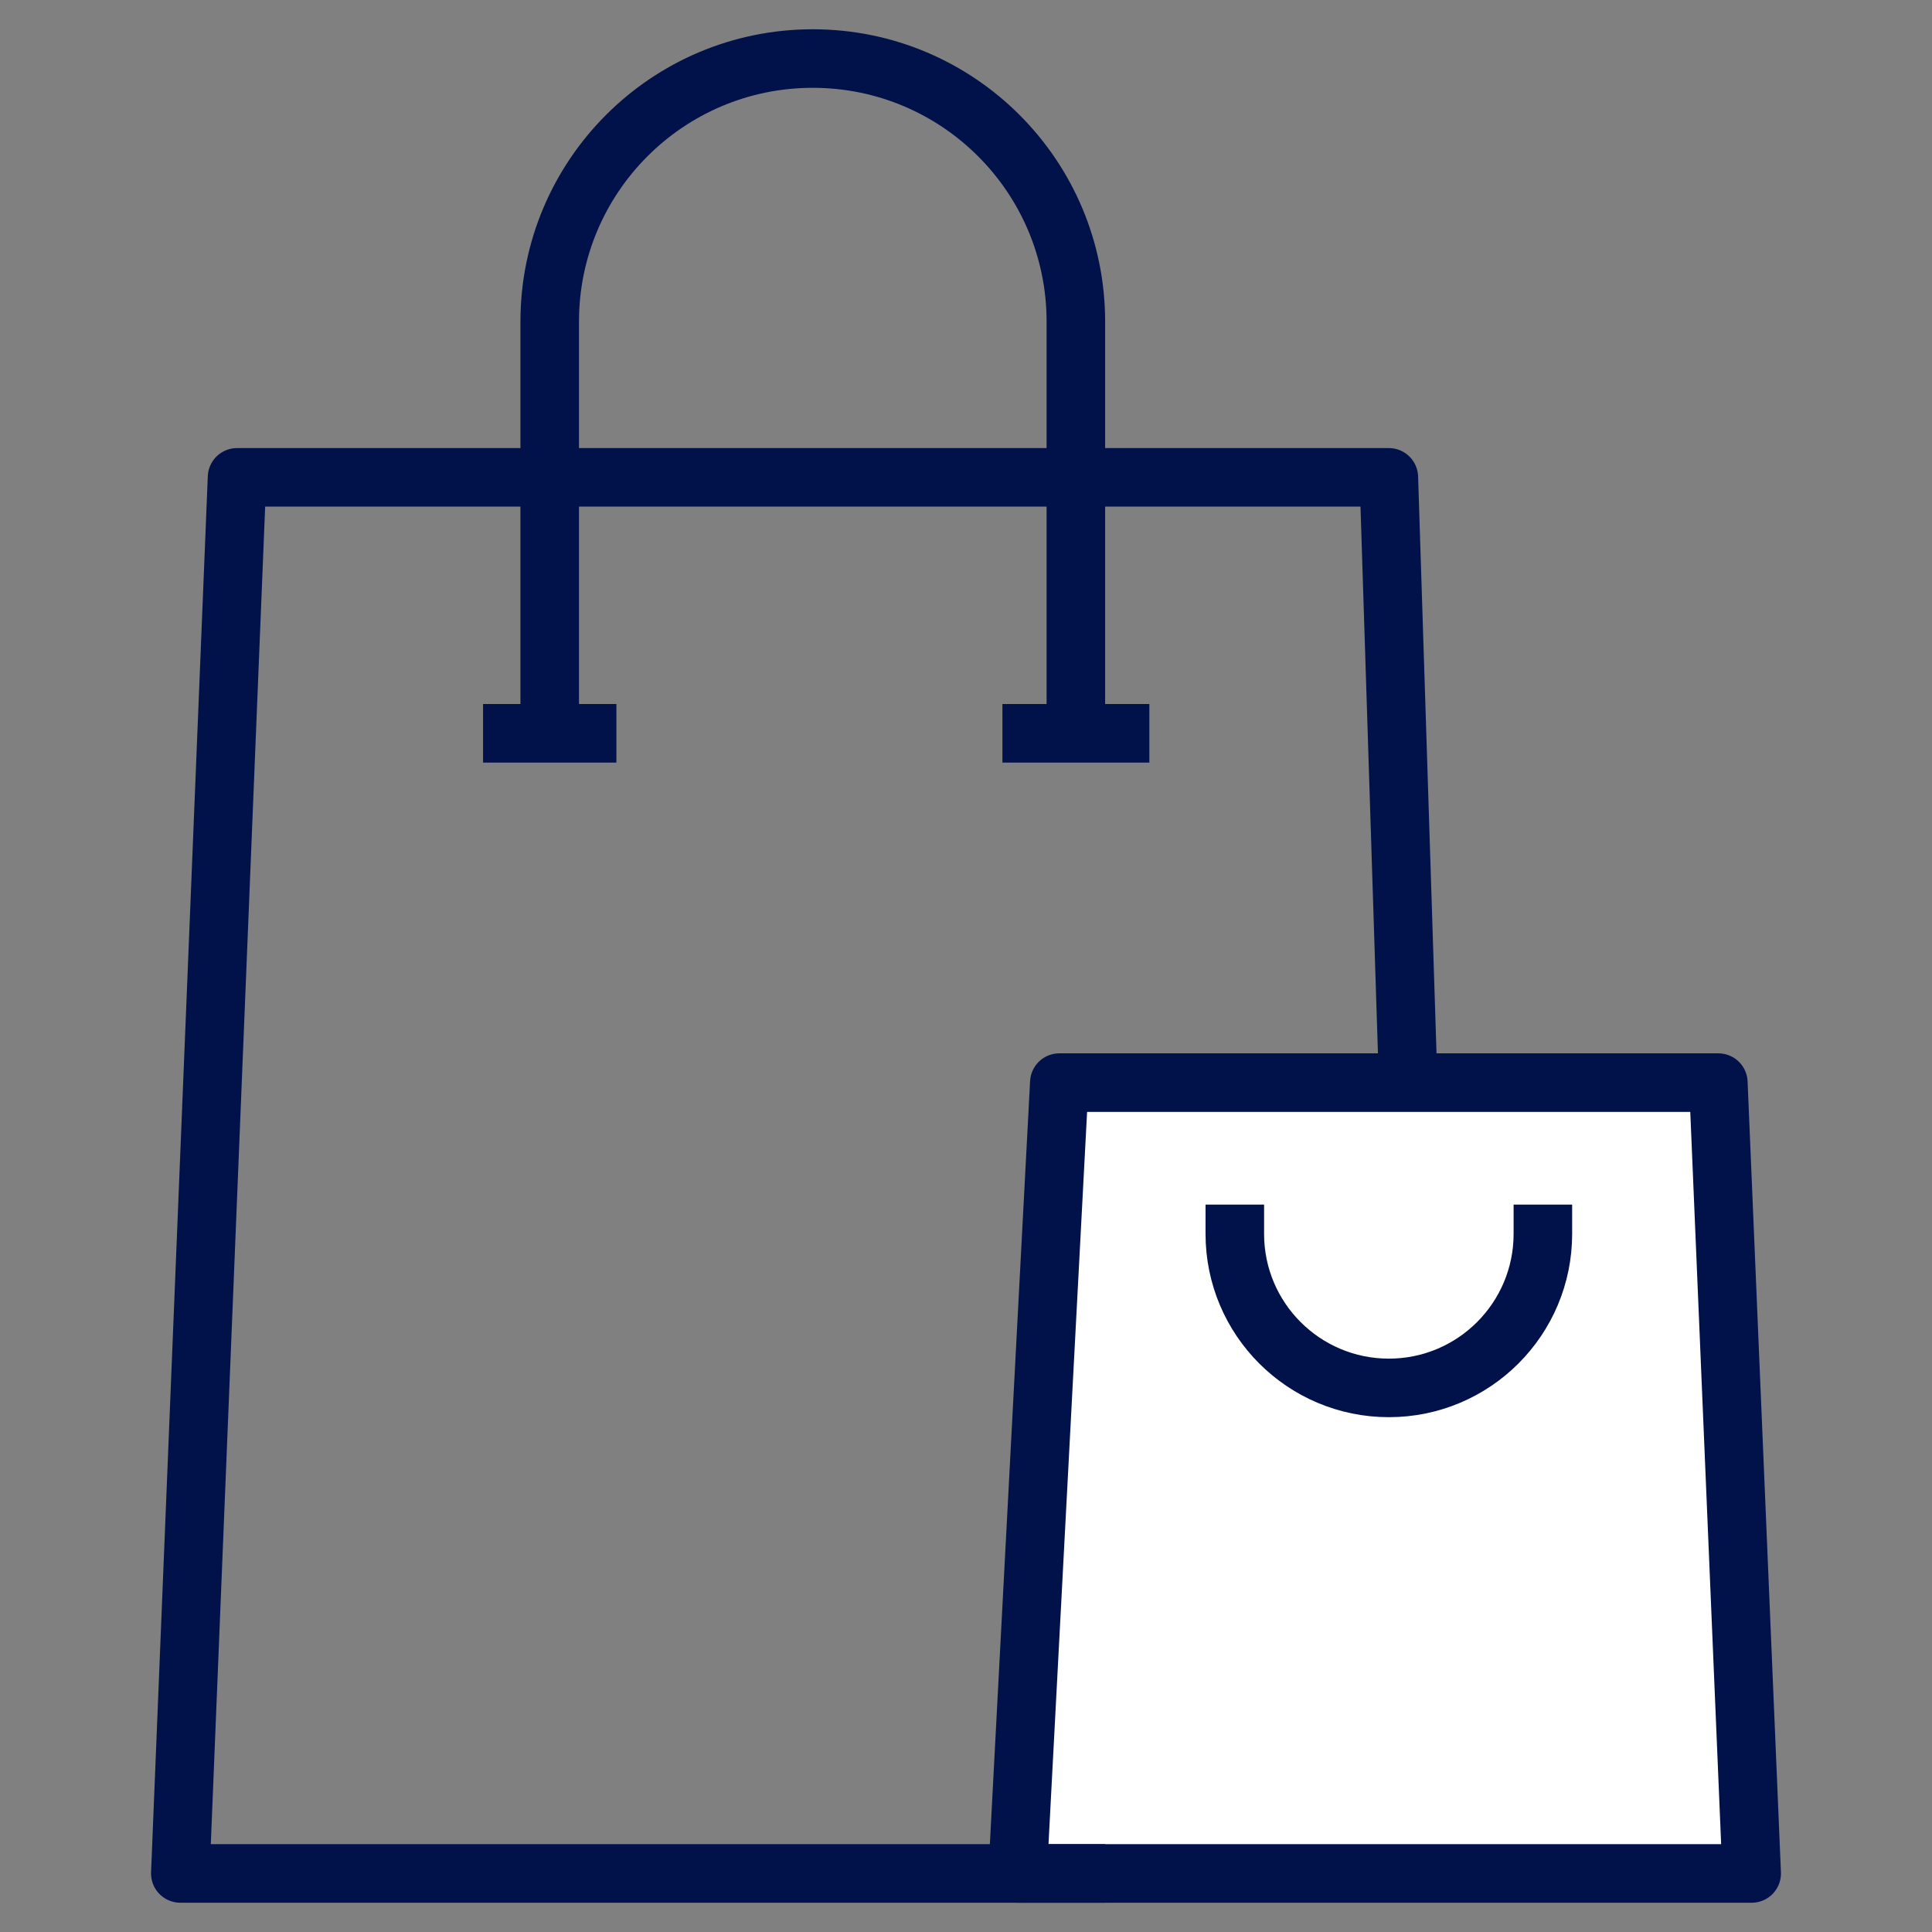
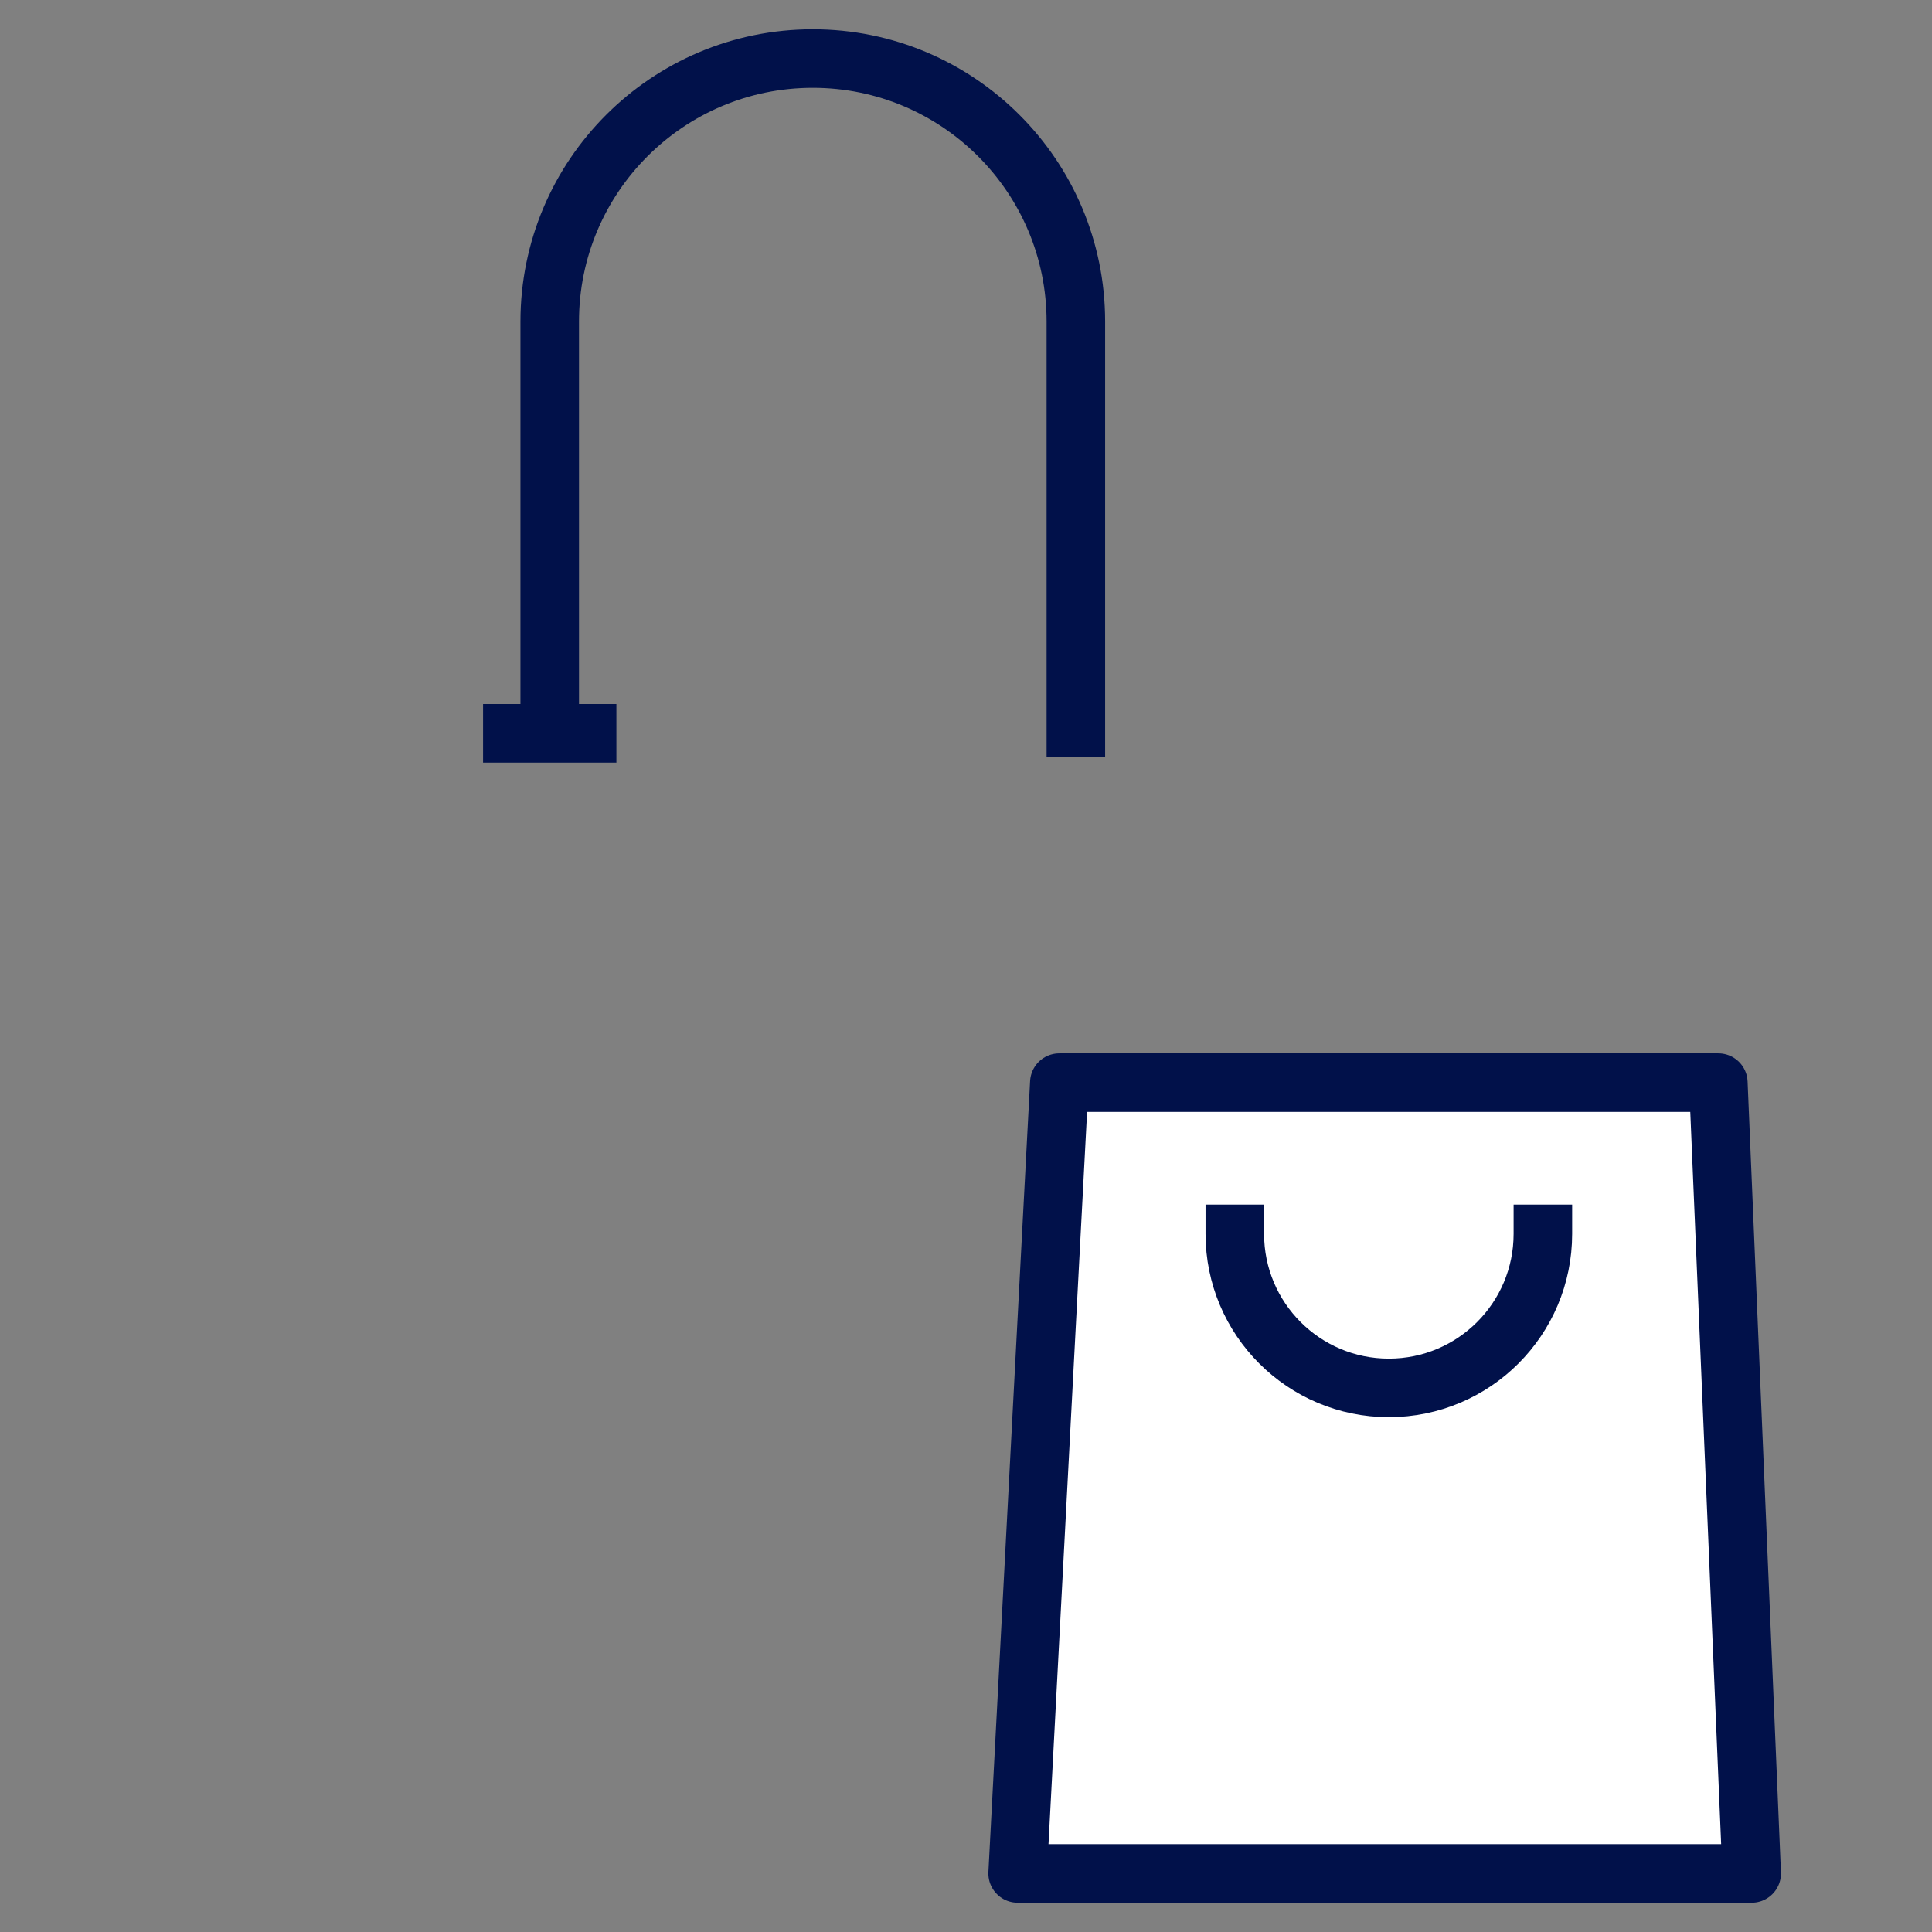
<svg xmlns="http://www.w3.org/2000/svg" id="Layer_1" version="1.1" viewBox="0 0 66 66">
  <rect x="0" y="0" width="66" height="66" fill="#808080" stroke="none" />
  <defs>
    <style> .st0, .st1, .st2 { fill: none; } .st1 { stroke-linecap: square; } .st1, .st2, .st3 { stroke: #01114a; stroke-linejoin: round; stroke-width: 2px; } .st3 { fill: #fff; } </style>
  </defs>
-   <rect class="st0" x="1" y="1" width="64" height="64" />
  <g>
    <polygon class="st3" points="59.84 64 34.764 64 36.188 36.984 58.701 36.984 59.84 64" />
    <path class="st1" d="M52.707,42.151c0,2.906-2.356,5.262-5.262,5.262s-5.262-2.356-5.262-5.262" />
-     <polyline class="st2" points="37.753 64 6.16 64 8.098 16.307 47.445 16.307 48.105 36.984" />
    <line class="st2" x1="16.502" y1="25.051" x2="21.057" y2="25.051" />
-     <line class="st2" x1="34.244" y1="25.051" x2="39.264" y2="25.051" />
    <path class="st2" d="M18.779,25.845v-14.858c0-4.964,4.024-8.987,8.987-8.987h0c4.963,0,8.987,4.024,8.987,8.987v14.858" />
  </g>
</svg>